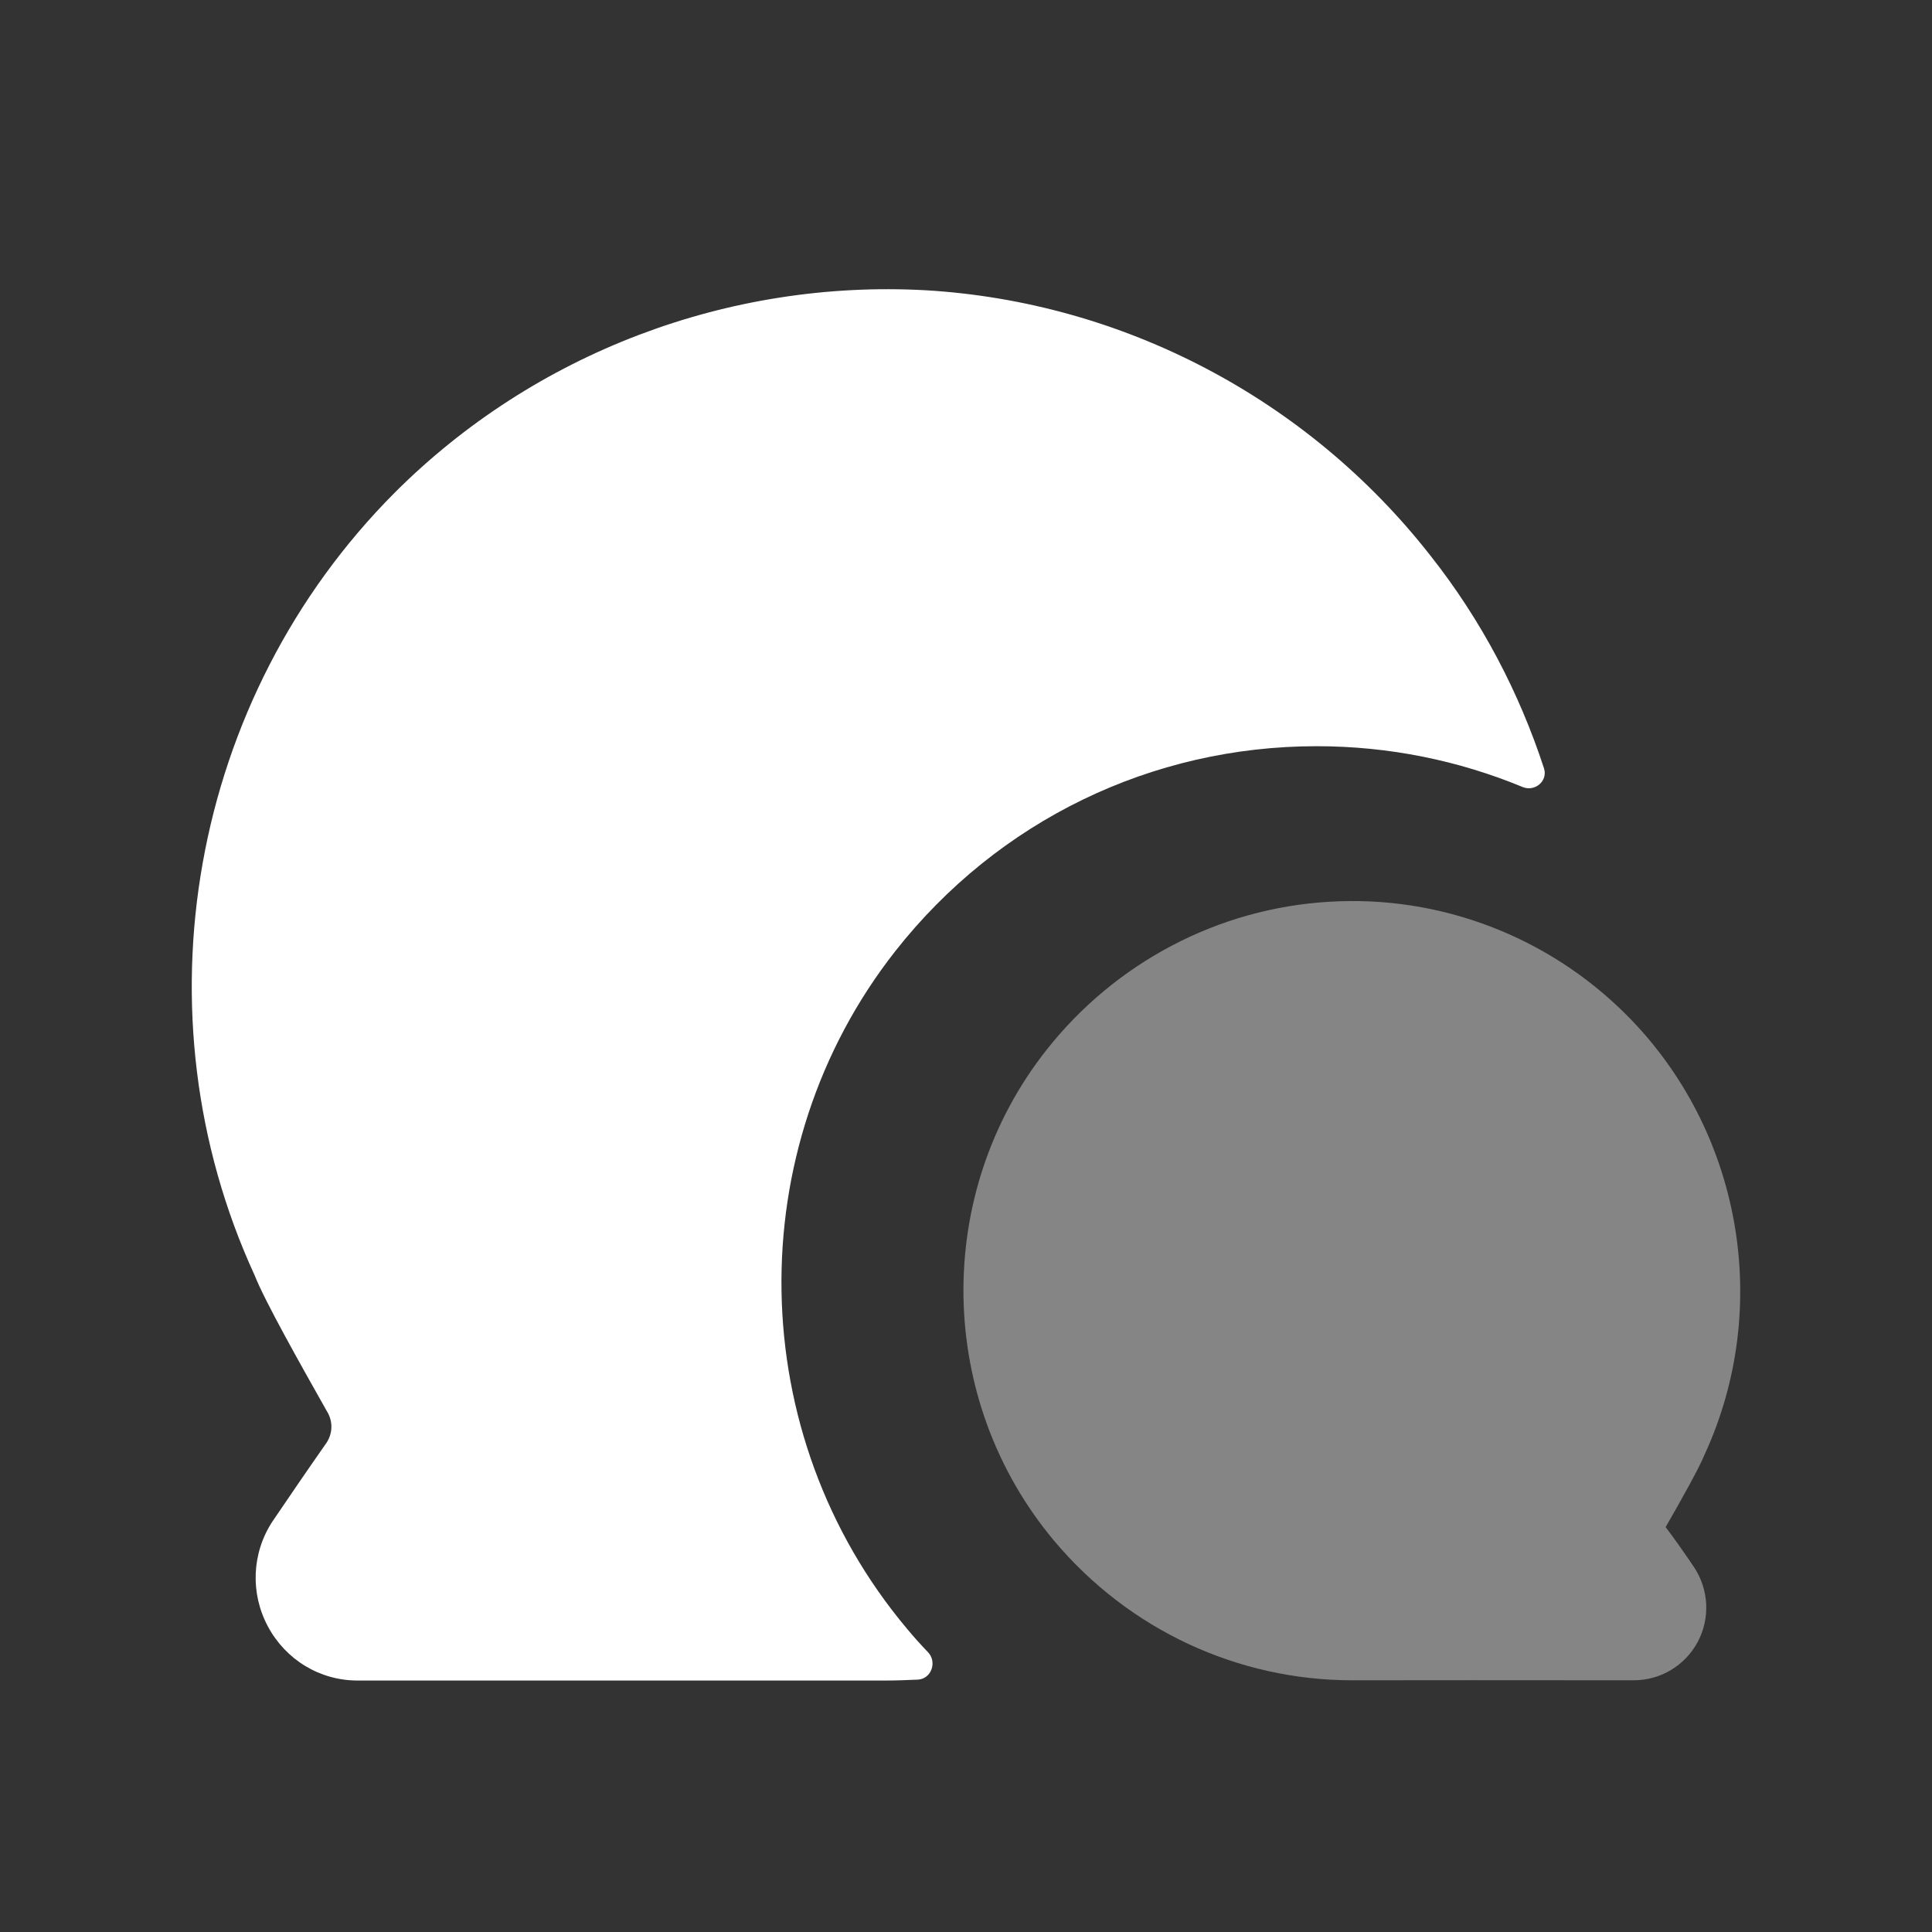
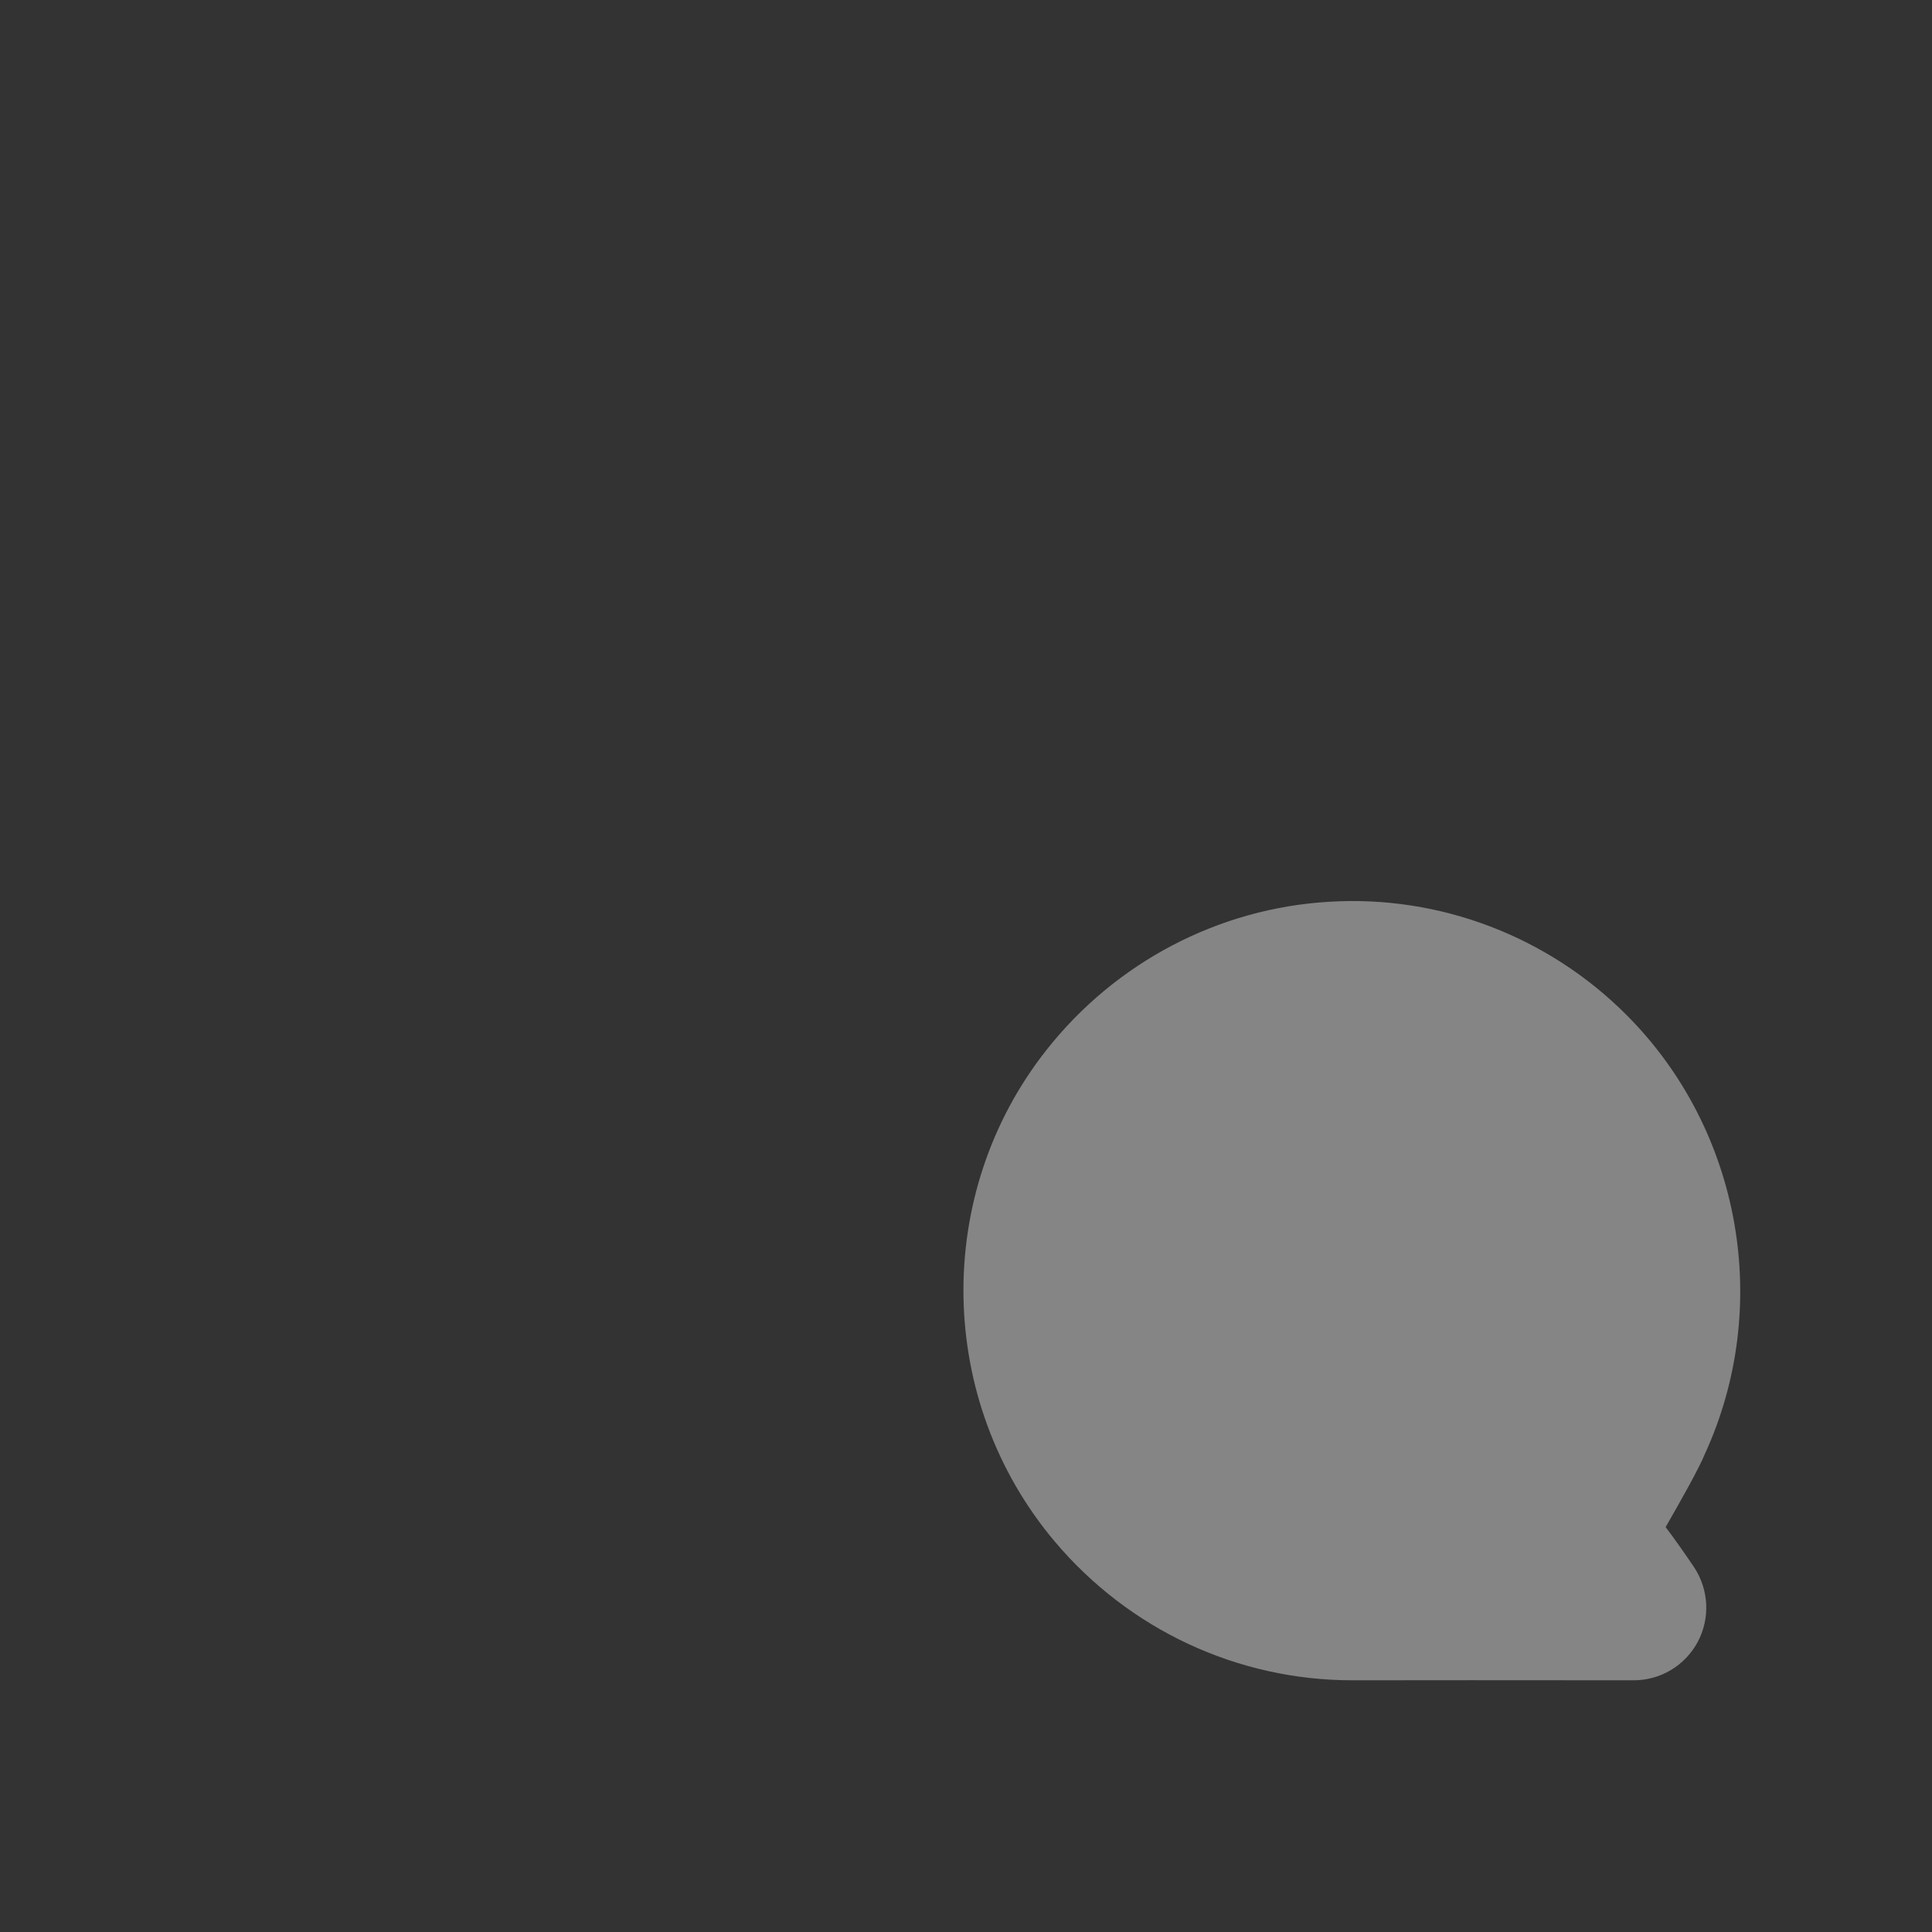
<svg xmlns="http://www.w3.org/2000/svg" width="56" height="56" viewBox="0 0 56 56" fill="none">
  <rect x="0" y="0" width="56" height="56" fill="#333333" stroke="none" />
-   <path fill-rule="evenodd" clip-rule="evenodd" d="M25.954 27.565C28.933 23.78 33.391 21.629 38.162 21.629C40.259 21.629 42.273 22.042 44.134 22.812C44.491 22.959 44.873 22.636 44.753 22.269C44.038 20.079 42.943 17.976 41.455 16.096C37.893 11.549 32.54 8.749 26.828 8.413C21.116 8.1 15.493 10.228 11.439 14.282C5.503 20.24 3.89 29.38 7.384 36.973C7.676 37.712 8.684 39.504 9.468 40.893C9.669 41.207 9.647 41.588 9.423 41.879C8.952 42.551 8.37 43.402 7.9 44.096C7.295 45.015 7.25 46.18 7.765 47.143C8.28 48.106 9.266 48.711 10.364 48.711H25.641C25.961 48.711 26.281 48.7 26.602 48.685C26.997 48.666 27.171 48.172 26.896 47.887C26.688 47.671 26.484 47.445 26.29 47.21C21.564 41.588 21.429 33.322 25.954 27.565Z" fill="white" />
  <path opacity="0.4" fill-rule="evenodd" clip-rule="evenodd" d="M48.279 44.264C48.709 43.518 49.258 42.539 49.408 42.163C51.382 37.878 50.474 32.757 47.15 29.424C44.881 27.146 41.738 25.941 38.531 26.138C35.323 26.324 32.335 27.892 30.33 30.437C27.035 34.614 27.138 40.602 30.57 44.679C32.727 47.237 35.87 48.704 39.196 48.704H39.227C40.235 48.699 44.711 48.702 47.356 48.704C48.131 48.704 48.839 48.278 49.207 47.597C49.574 46.91 49.536 46.079 49.101 45.422C48.848 45.048 48.53 44.591 48.279 44.264Z" fill="white" />
</svg>